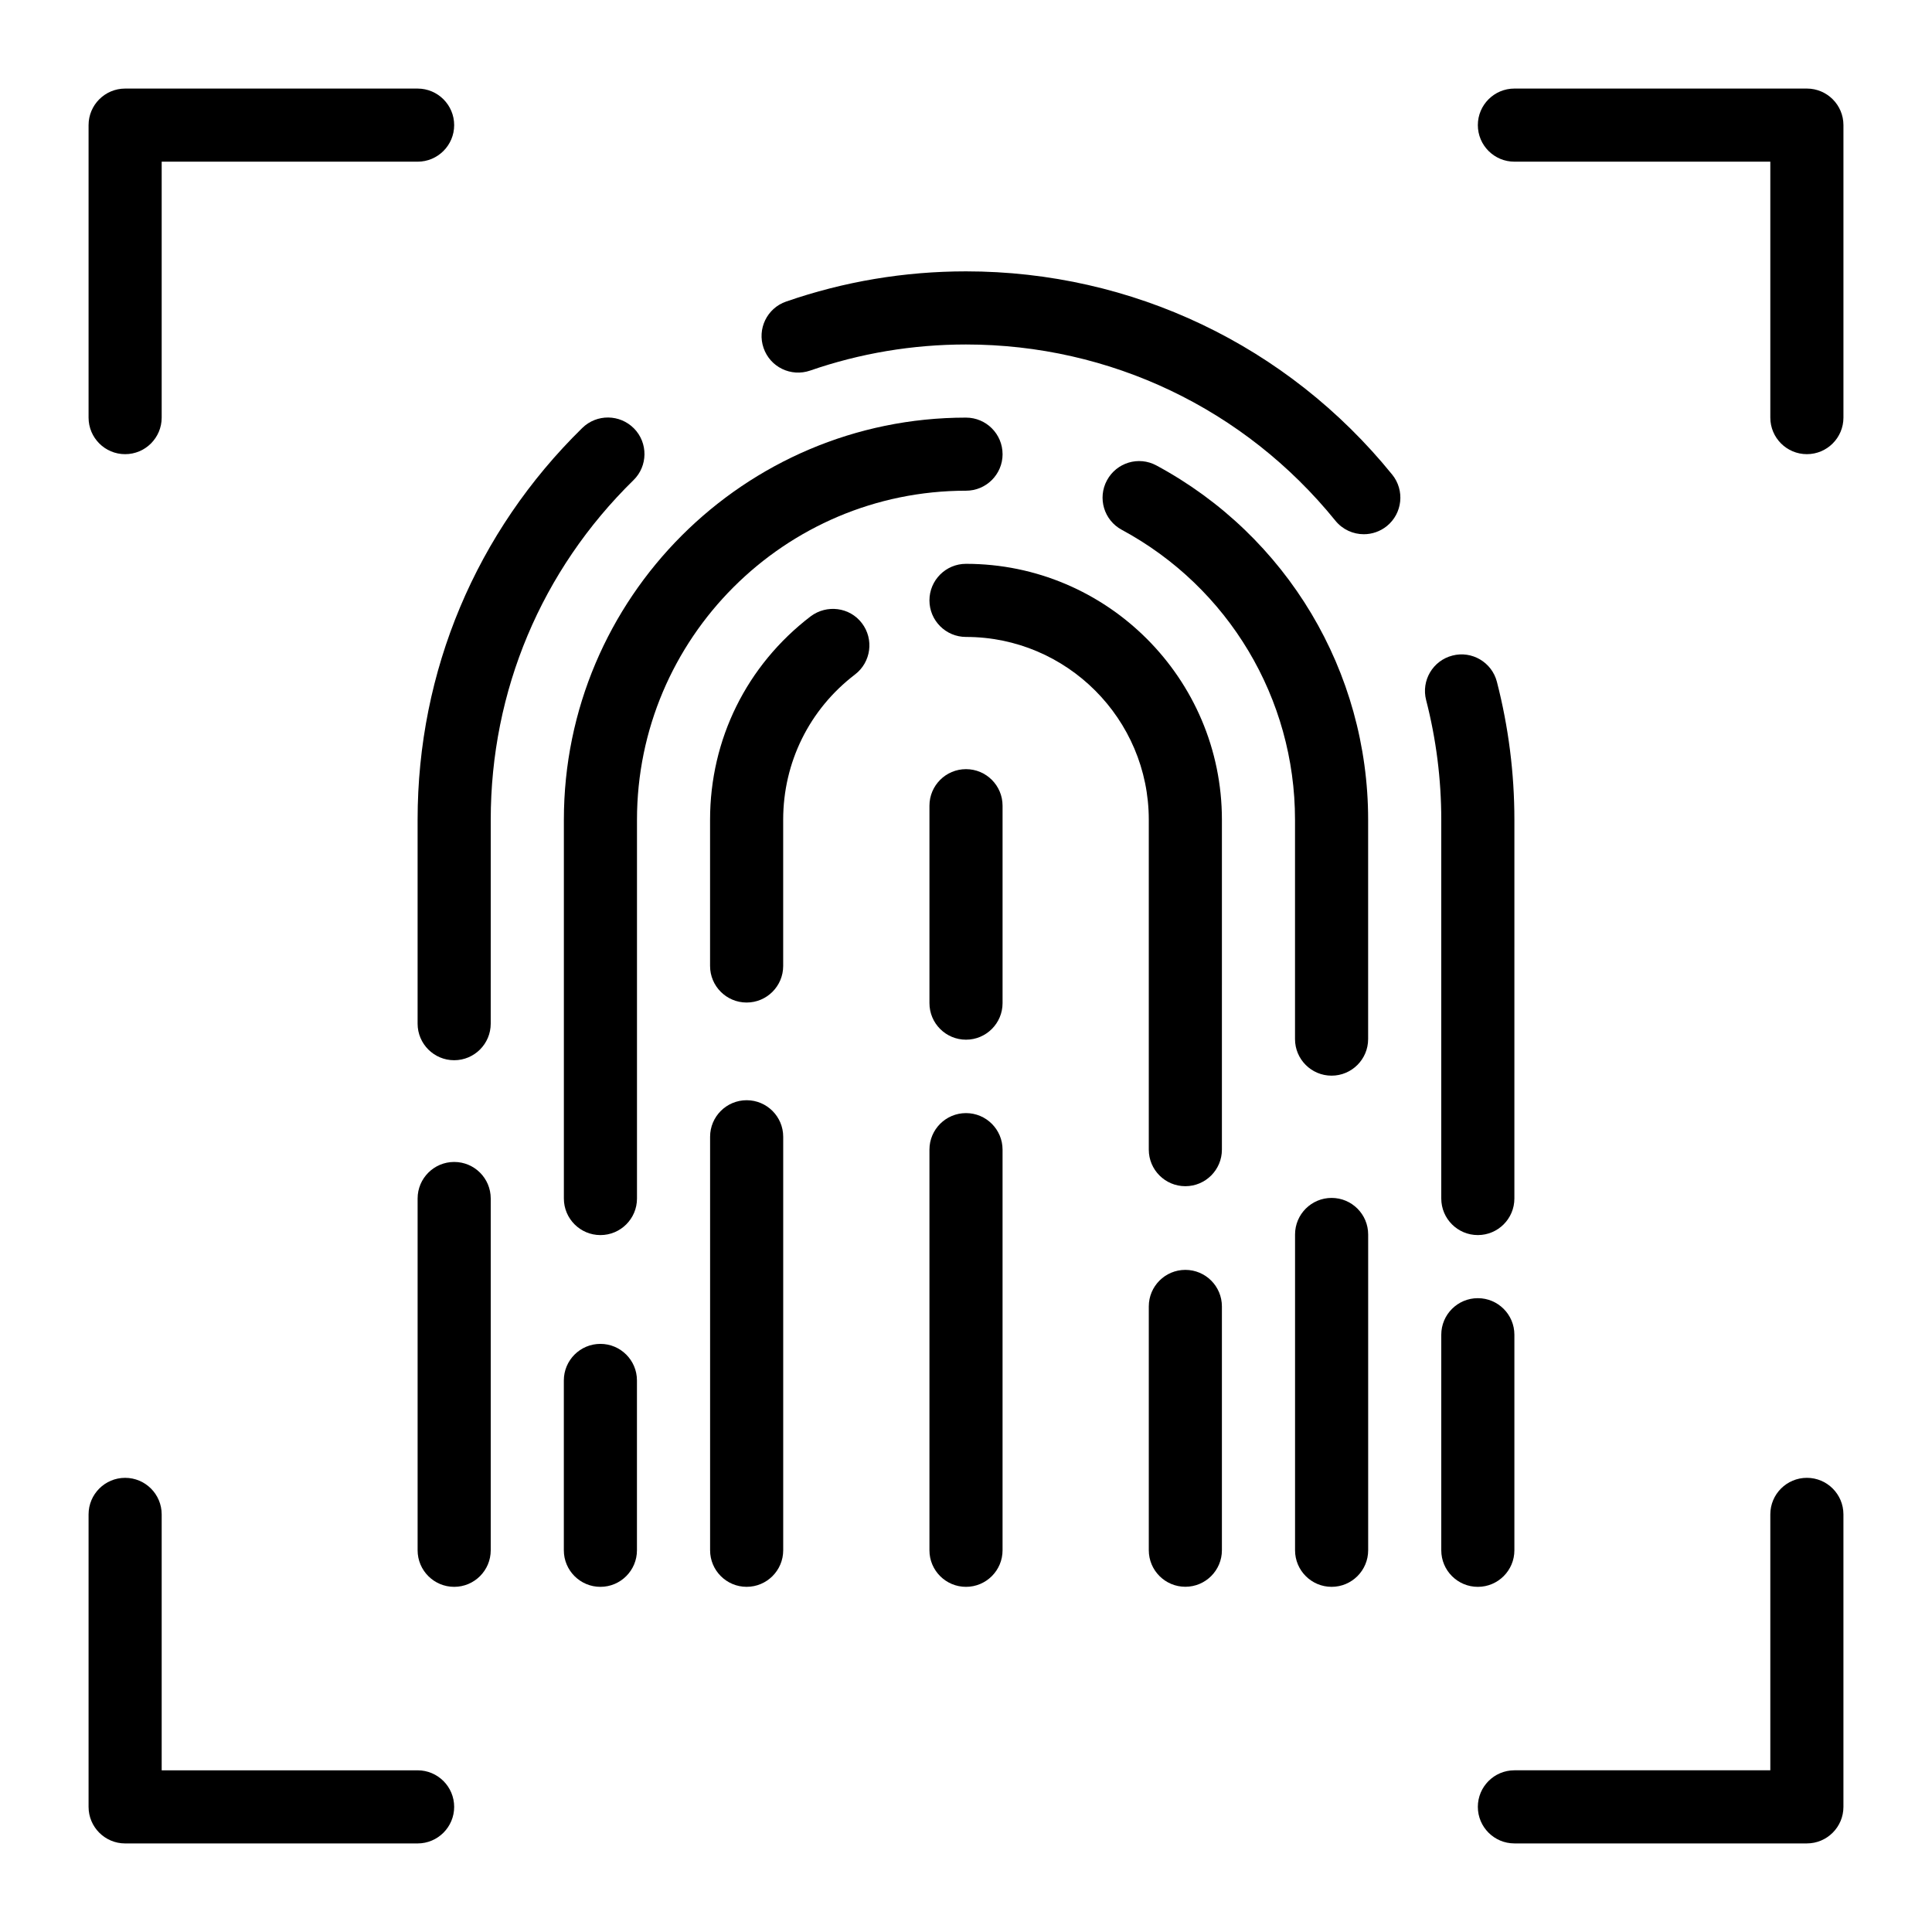
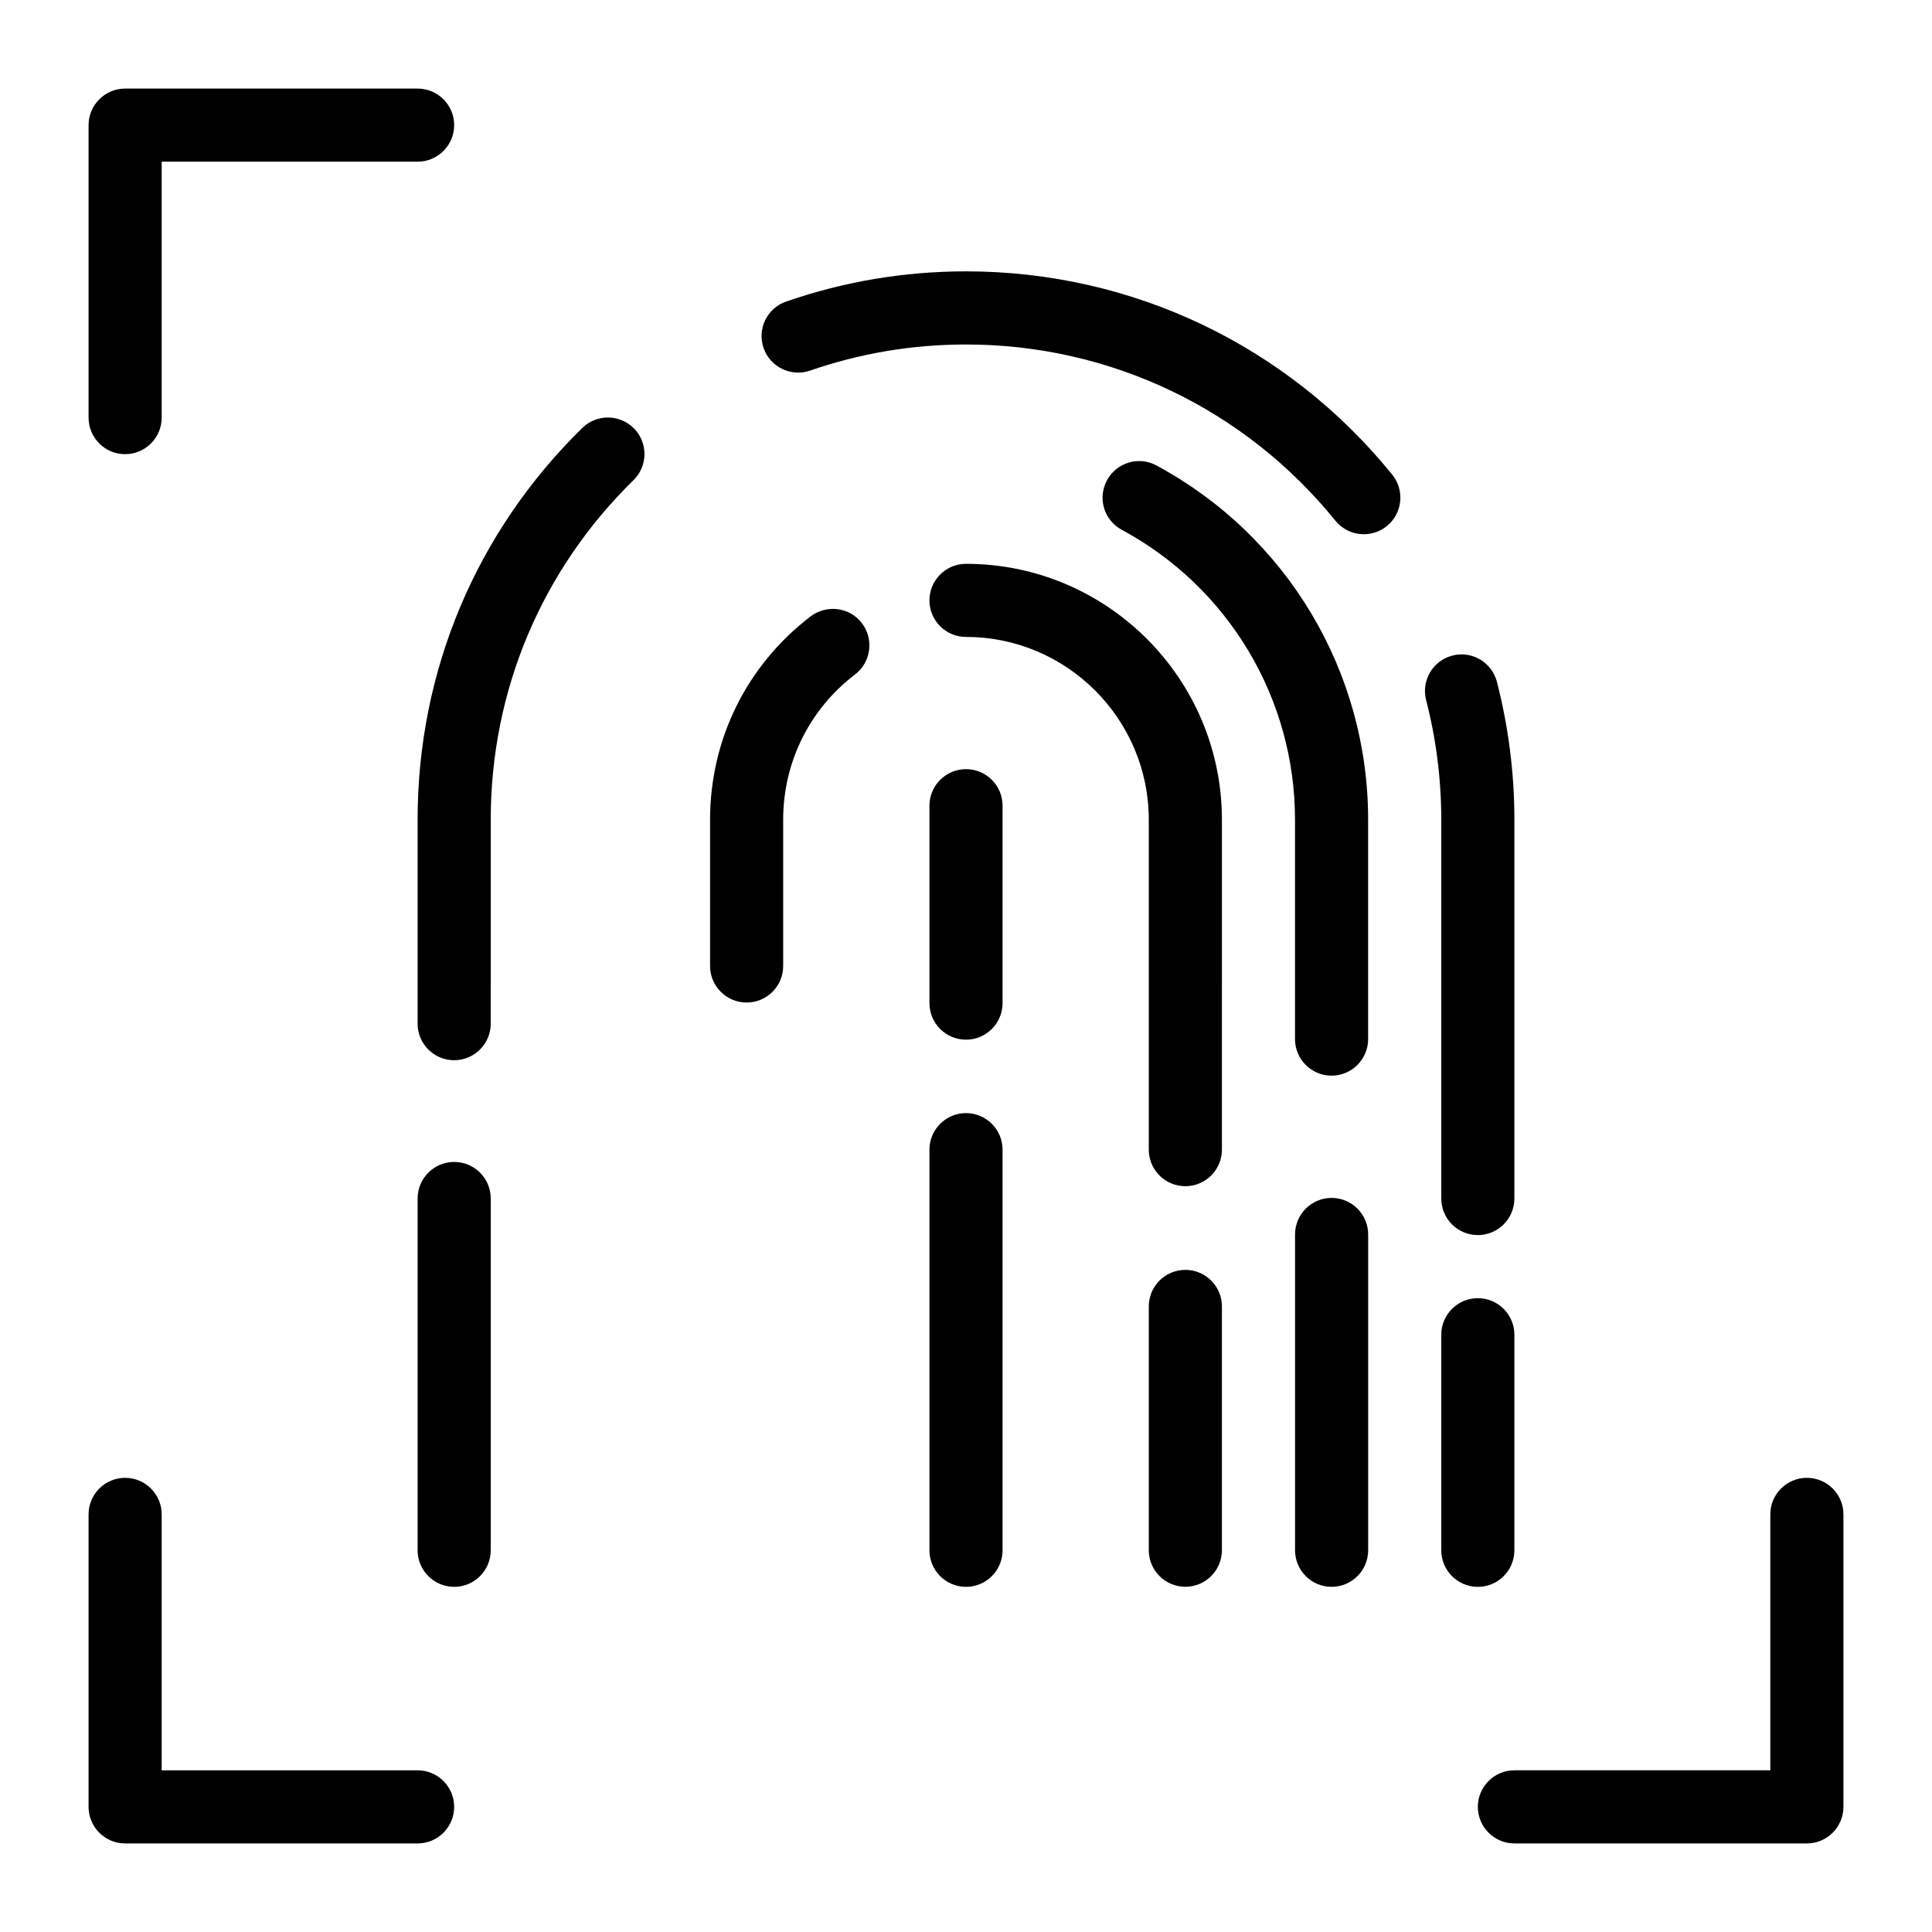
<svg xmlns="http://www.w3.org/2000/svg" fill="#000000" width="800px" height="800px" version="1.1" viewBox="144 144 512 512">
  <g>
    <path d="m264.36 451.93c-5.348 0-9.688 4.34-9.688 9.688v93.223c0 5.348 4.34 9.688 9.688 9.688s9.688-4.34 9.688-9.688v-93.223c0-5.367-4.34-9.688-9.688-9.688z" />
    <path d="m274.05 361.24c0-34.145 13.43-66.098 37.824-89.988 3.836-3.738 3.894-9.883 0.156-13.699-3.762-3.816-9.883-3.894-13.723-0.133-28.133 27.555-43.637 64.43-43.637 103.82v54.043c0 5.348 4.34 9.688 9.688 9.688 5.348 0 9.688-4.34 9.688-9.688z" />
    <path d="m512.95 269.78c-27.75-34.238-68.926-53.867-112.95-53.867-16.316 0-32.359 2.695-47.668 8.004-5.059 1.742-7.731 7.266-5.969 12.324 1.742 5.039 7.246 7.711 12.324 5.969 13.254-4.594 27.164-6.918 41.312-6.918 38.152 0 73.848 17.012 97.895 46.699 1.918 2.363 4.707 3.586 7.539 3.586 2.133 0 4.301-0.719 6.086-2.152 4.16-3.371 4.801-9.477 1.43-13.645z" />
    <path d="m545.33 361.24c0-12.363-1.57-24.648-4.633-36.547-1.336-5.191-6.644-8.312-11.801-6.957-5.191 1.336-8.293 6.629-6.957 11.801 2.656 10.312 4.012 20.969 4.012 31.703v100.38c0 5.348 4.34 9.688 9.688 9.688 5.348 0 9.688-4.34 9.688-9.688z" />
    <path d="m535.64 488.03c-5.348 0-9.688 4.34-9.688 9.688v57.125c0 5.348 4.34 9.688 9.688 9.688s9.688-4.34 9.688-9.688v-57.125c0-5.348-4.34-9.688-9.688-9.688z" />
-     <path d="m303.11 564.53c5.348 0 9.688-4.34 9.688-9.688v-45.012c0-5.348-4.34-9.688-9.688-9.688-5.348 0-9.688 4.34-9.688 9.688v45.012c-0.004 5.348 4.34 9.688 9.688 9.688z" />
-     <path d="m409.69 264.36c0-5.348-4.34-9.688-9.688-9.688-58.77 0-106.57 47.805-106.57 106.57v100.38c0 5.348 4.34 9.688 9.688 9.688 5.348 0 9.688-4.34 9.688-9.688v-100.38c0-48.074 39.121-87.199 87.199-87.199 5.348 0.004 9.688-4.336 9.688-9.684z" />
    <path d="m506.57 361.24c0-39.258-21.488-75.242-56.098-93.883-4.727-2.559-10.578-0.773-13.117 3.934s-0.793 10.578 3.934 13.117c28.309 15.273 45.902 44.707 45.902 76.832v58.133c0 5.348 4.34 9.688 9.688 9.688 5.348 0 9.688-4.34 9.688-9.688z" />
    <path d="m496.89 461.46c-5.348 0-9.688 4.34-9.688 9.688v83.691c0 5.348 4.34 9.688 9.688 9.688 5.348 0 9.688-4.34 9.688-9.688v-83.691c0-5.348-4.34-9.688-9.688-9.688z" />
-     <path d="m341.87 435.57c-5.348 0-9.688 4.34-9.688 9.688v109.58c0 5.348 4.34 9.688 9.688 9.688 5.348 0 9.688-4.34 9.688-9.688v-109.58c0-5.348-4.34-9.688-9.688-9.688z" />
    <path d="m351.55 361.24c0-15.211 6.938-29.258 19.047-38.504 4.242-3.254 5.059-9.32 1.82-13.582-3.234-4.262-9.32-5.019-13.582-1.82-16.953 12.965-26.66 32.594-26.66 53.906v38.754c0 5.348 4.34 9.688 9.688 9.688 5.348 0 9.688-4.34 9.688-9.688z" />
    <path d="m467.82 361.24c0-37.398-30.422-67.82-67.82-67.82-5.348 0-9.688 4.34-9.688 9.688s4.34 9.688 9.688 9.688c26.703 0 48.441 21.742 48.441 48.441v87.43c0 5.348 4.34 9.688 9.688 9.688s9.688-4.34 9.688-9.688z" />
    <path d="m458.13 480.53c-5.348 0-9.688 4.34-9.688 9.688v64.605c0 5.348 4.34 9.688 9.688 9.688s9.688-4.34 9.688-9.688v-64.605c0.004-5.348-4.34-9.688-9.688-9.688z" />
    <path d="m400 564.53c5.348 0 9.688-4.34 9.688-9.688v-106.17c0-5.348-4.34-9.688-9.688-9.688s-9.688 4.34-9.688 9.688v106.17c-0.004 5.348 4.336 9.688 9.688 9.688z" />
    <path d="m409.69 357.52c0-5.348-4.34-9.688-9.688-9.688s-9.688 4.34-9.688 9.688v52.32c0 5.348 4.34 9.688 9.688 9.688s9.688-4.34 9.688-9.688z" />
    <path d="m177.16 264.36c5.348 0 9.688-4.344 9.688-9.691v-67.82h67.82c5.348 0 9.691-4.34 9.691-9.688s-4.344-9.688-9.691-9.688h-77.508c-5.348 0-9.688 4.34-9.688 9.688v77.508c0 5.348 4.34 9.691 9.688 9.691z" />
-     <path d="m622.84 167.47h-77.508c-5.348 0-9.688 4.34-9.688 9.688s4.34 9.688 9.688 9.688h67.82v67.82c0 5.348 4.34 9.691 9.688 9.691 5.348 0 9.691-4.344 9.691-9.691v-77.508c0-5.348-4.344-9.688-9.691-9.688z" />
    <path d="m177.16 632.53h77.508c5.348 0 9.691-4.344 9.691-9.691 0-5.348-4.344-9.688-9.691-9.688h-67.82v-67.82c0-5.348-4.34-9.688-9.688-9.688s-9.688 4.34-9.688 9.688v77.508c0 5.348 4.34 9.691 9.688 9.691z" />
    <path d="m622.84 535.64c-5.348 0-9.688 4.34-9.688 9.688v67.82h-67.82c-5.348 0-9.688 4.34-9.688 9.688 0 5.348 4.34 9.688 9.688 9.688h77.508c5.348 0 9.688-4.34 9.688-9.688v-77.508c0.004-5.348-4.34-9.688-9.688-9.688z" />
  </g>
</svg>